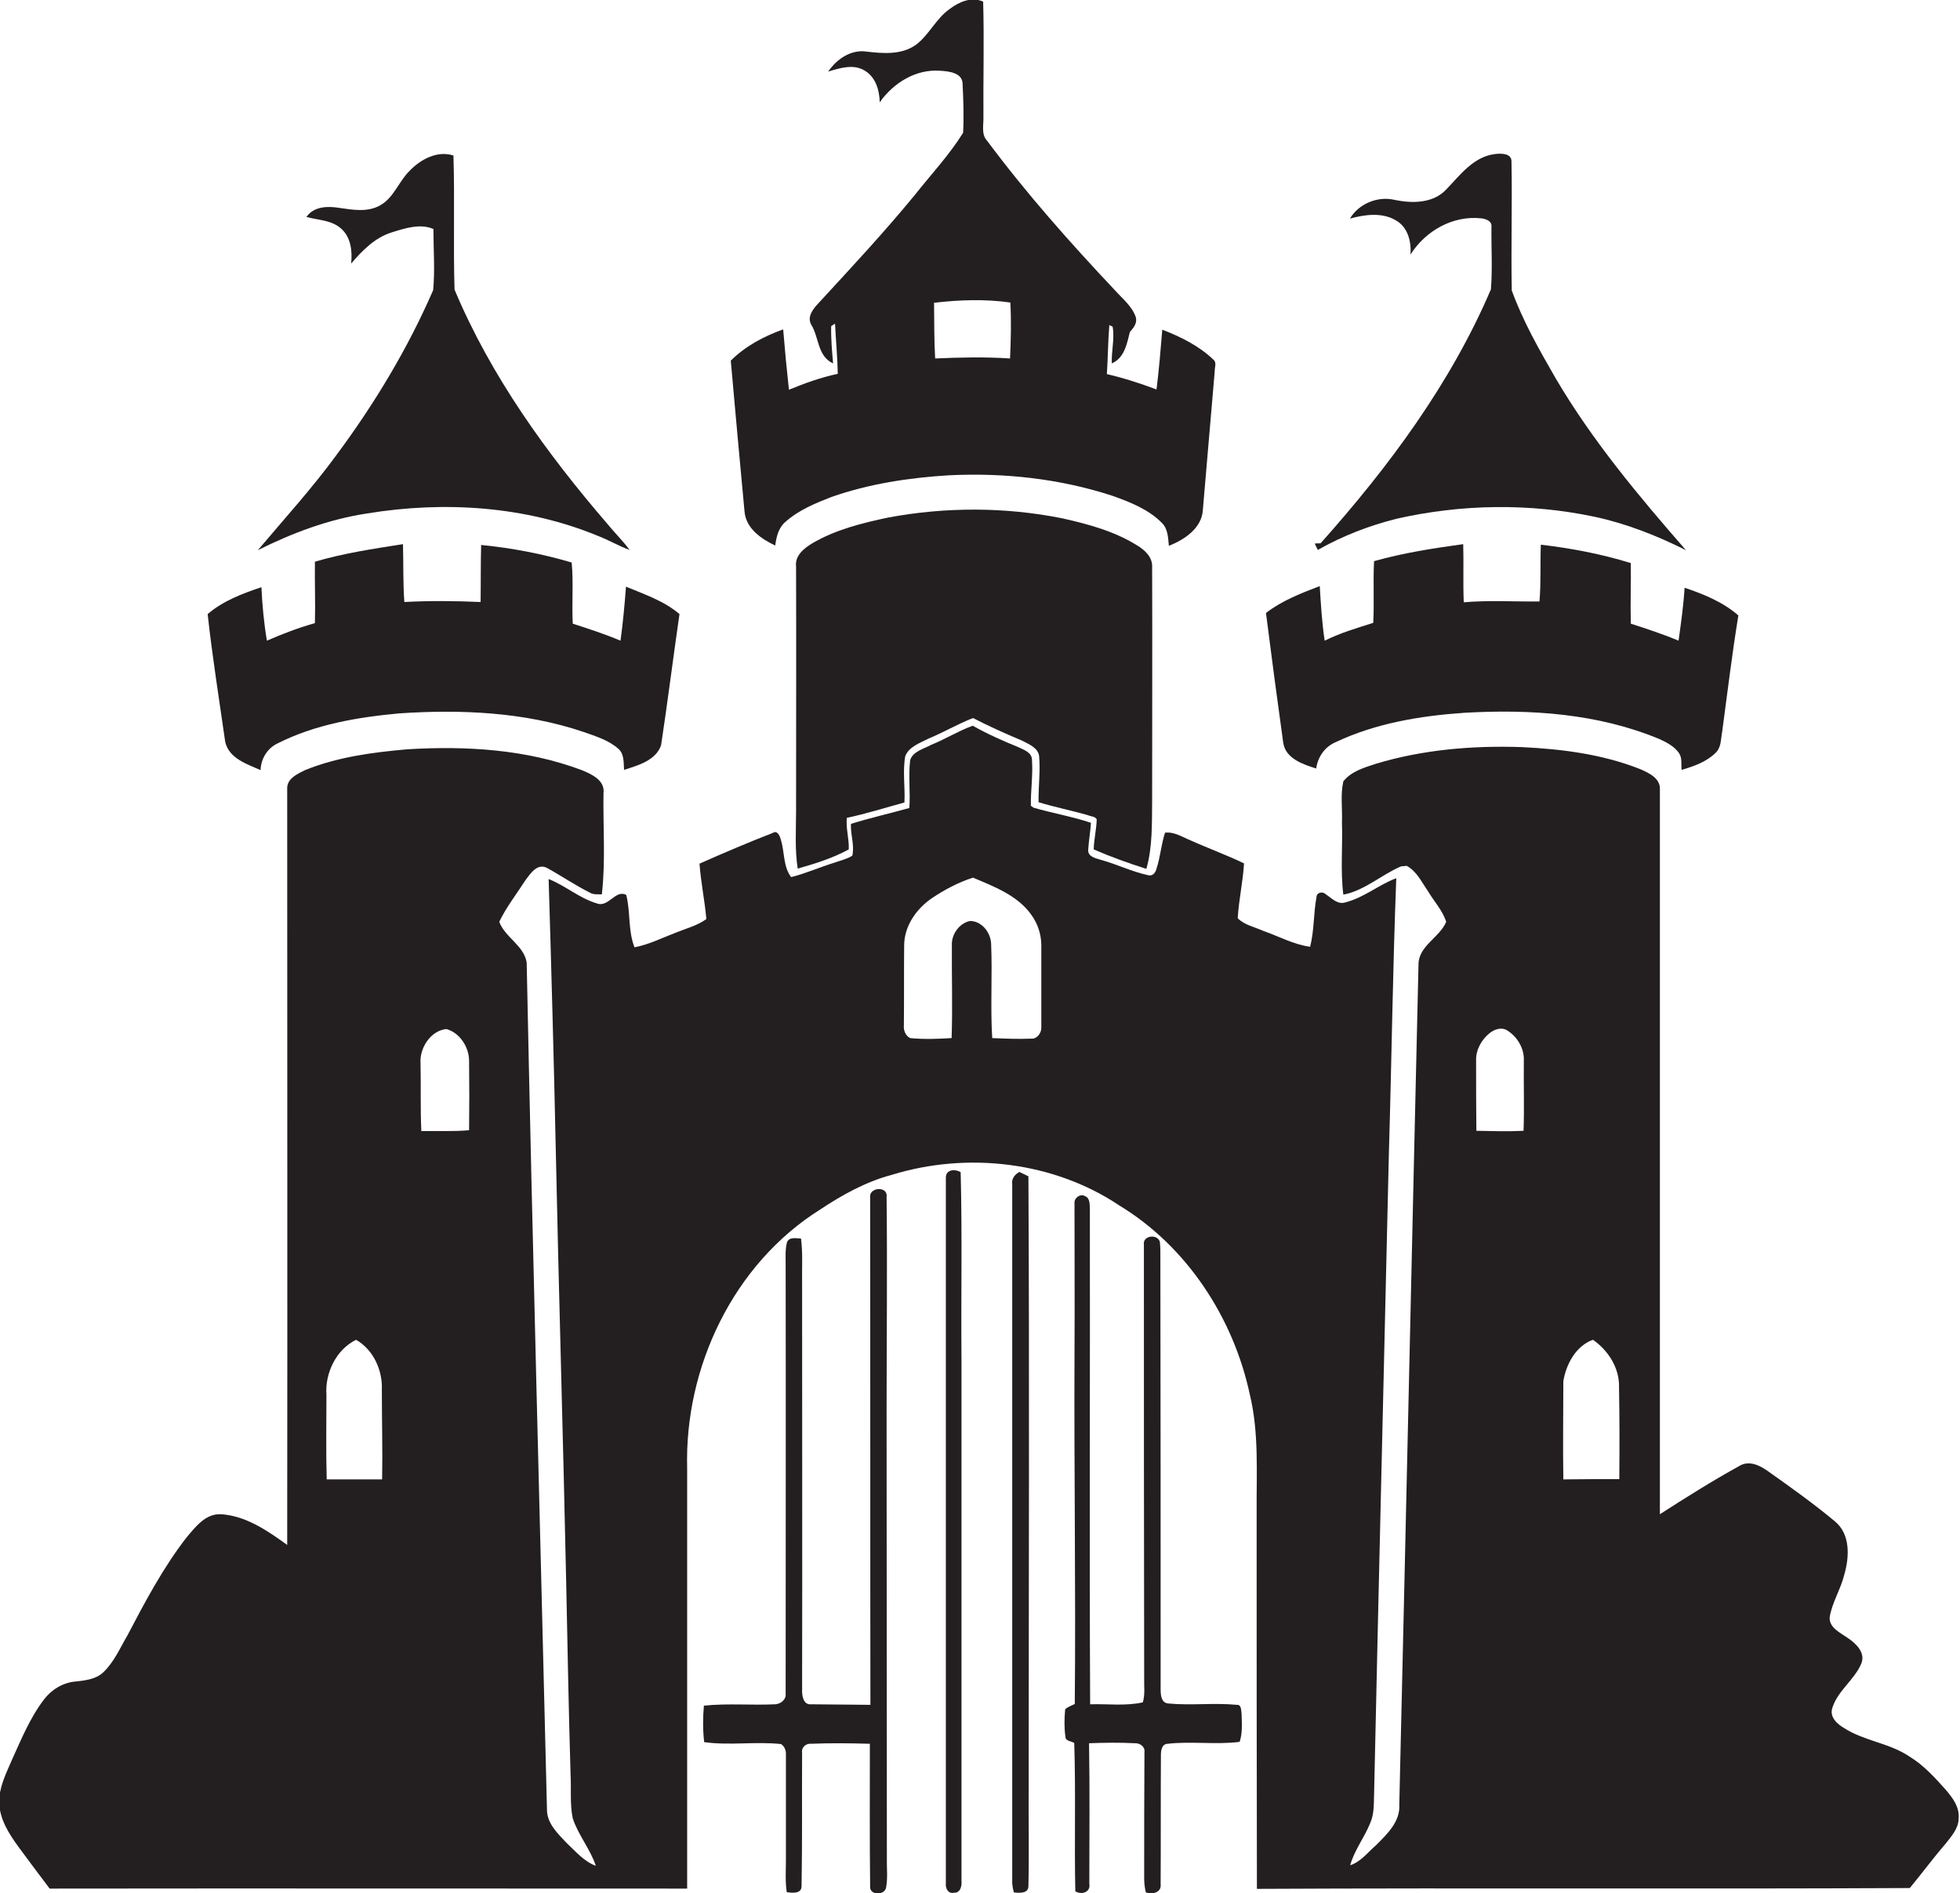
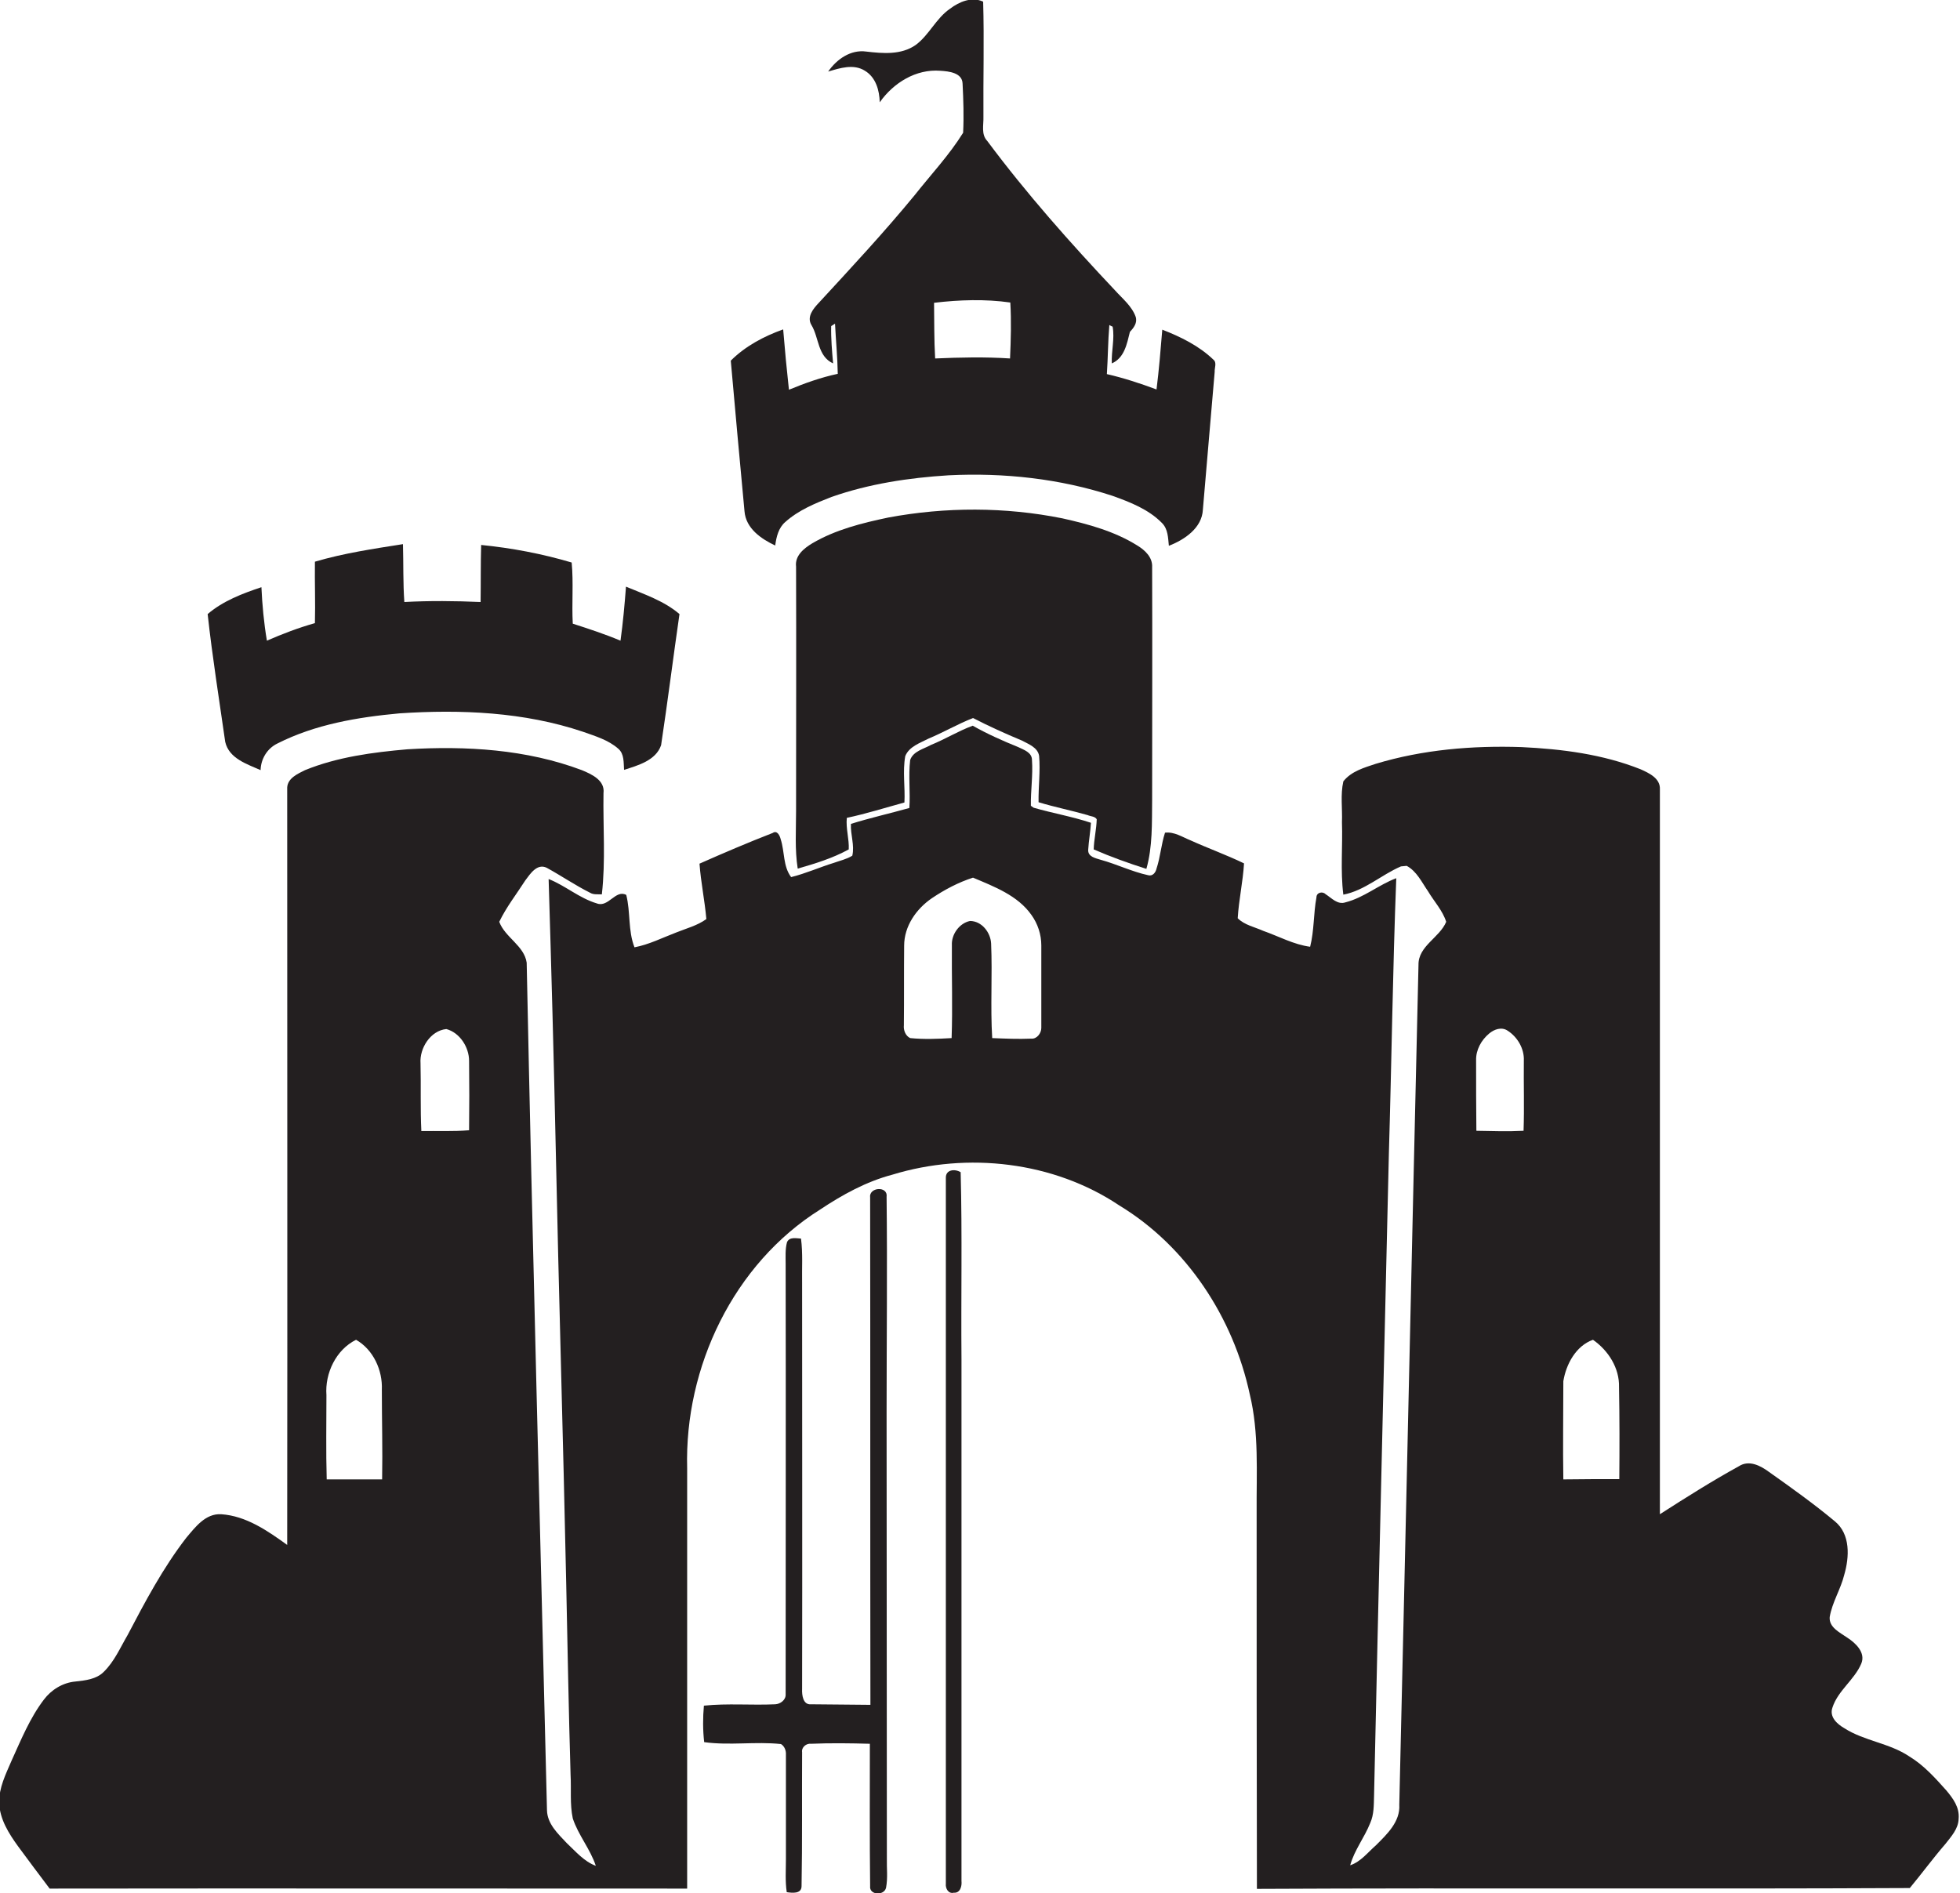
<svg xmlns="http://www.w3.org/2000/svg" version="1.1" id="Layer_1" x="0px" y="0px" viewBox="0 0 714.5 690.2" enable-background="new 0 0 714.5 690.2" xml:space="preserve">
  <g>
    <path fill="#231F20" d="M282.6,198.9c0.4-3.1,1.2-6.5,3.7-8.6c4.8-4.3,10.9-6.8,16.8-9.1c13.7-4.8,28.2-7,42.7-7.9   c20.1-1,40.6,1.2,59.8,7.5c6.4,2.3,13.1,4.9,18,9.9c2.2,2.2,2.2,5.4,2.5,8.3c5.7-2.2,12.1-6.5,12.4-13.2   c1.4-16.8,2.9-33.5,4.3-50.2c-0.1-1.5,0.9-3.4-0.5-4.5c-5.2-5-11.9-8.3-18.6-10.9c-0.6,7.3-1.2,14.6-2.1,21.8   c-5.9-2.2-12-4.2-18.1-5.6c0.4-6,0.4-12,0.9-17.9c0.3,0.2,0.9,0.5,1.2,0.6c0.8,4.4-0.5,8.9-0.3,13.4c4.6-2,5.5-7.1,6.6-11.5   c1.4-1.5,2.8-3.3,2.1-5.5c-1.4-3.9-4.8-6.6-7.5-9.6c-16.4-17.4-32.3-35.3-46.6-54.5c-2.3-2.4-1.3-5.8-1.4-8.8   c-0.1-14,0.3-28-0.1-42c-4.1-1.9-8.7,0-12.1,2.6c-5.1,3.5-7.6,9.6-12.5,13.2c-5.3,3.7-12,3.1-18,2.4c-5.7-0.8-10.8,2.8-13.9,7.3   c4.3-1.3,9.3-2.9,13.4-0.3c4,2.4,5.3,7.2,5.4,11.5c5-7.1,13.2-12.2,22.1-11.5c3.1,0.2,8,0.7,8.1,4.7c0.3,6,0.5,11.9,0.2,17.9   c-5.1,8.2-11.7,15.2-17.7,22.8c-11.1,13.5-23,26.3-34.9,39.2c-2,2.1-4.5,5.1-2.7,8.1c2.8,4.6,2.2,11.4,7.9,14   c-0.4-4.5-0.8-9.1-0.7-13.6c0.4-0.2,1-0.7,1.4-0.9c0.3,6.1,0.9,12.2,1,18.3c-6.1,1.3-12,3.4-17.8,5.8c-0.8-7.3-1.5-14.6-2.1-22   c-7,2.5-13.8,6.1-19.1,11.4c1.6,18.3,3.3,36.6,5,54.9C271.9,192.7,277.5,196.5,282.6,198.9z M368.3,110.3   c0.4,6.8,0.2,13.6-0.1,20.4c-9.1-0.6-18.2-0.4-27.3,0c-0.4-6.8-0.3-13.5-0.4-20.3C349.8,109.3,359.2,109,368.3,110.3z" />
-     <path fill="#231F20" d="M509.3,189.1c23.5-5.3,48.2-5.7,71.9-0.7c11.7,2.5,22.8,6.9,33.4,12.2c-17.2-19.7-34.1-39.9-47.4-62.5   c-6-10.4-12-20.9-16.1-32.2c-0.3-15.7,0.2-31.4-0.1-47.1c0-3.1-4.2-2.9-6.3-2.6c-7.7,1.1-12.5,7.7-17.5,12.9   c-4.8,5.1-12.4,5.1-18.7,3.8c-6.2-1.5-13.1,1.3-16.4,6.8c5.5-1.5,11.9-2.4,17,0.8c4.2,2.5,5.4,7.7,5.1,12.3   c5.4-8.6,15.4-14.3,25.7-13.2c1.7,0.2,4,0.9,3.8,3.1c-0.1,7.6,0.4,15.2-0.2,22.8c-14.7,34.4-37.3,64.8-62.1,92.6   c-0.5,0-1.6,0-2.1,0.1c0.3,0.8,0.7,1.5,1.1,2.3C489.4,195.4,499.2,191.6,509.3,189.1z" />
-     <path fill="#231F20" d="M122.8,165.7c-8.9,12.2-19.1,23.4-28.8,34.9c12.6-6.3,25.9-11.3,39.9-13.4c28.1-4.6,57.7-2.7,84.1,8.2   c3.9,1.5,7.6,3.7,11.5,5.1c-2.5-3.4-5.5-6.3-8.1-9.5c-22.2-25.8-42.5-53.9-55.7-85.4c-0.5-16.3,0.1-32.6-0.4-48.9   c-5.9-1.9-12,1.4-16,5.6c-3.9,3.8-5.7,9.7-10.6,12.5c-4.6,2.7-10.1,1.7-15,1c-4.2-0.7-9.3-0.6-12,3.3c4.3,1.2,9.1,1.1,12.6,4.2   c3.6,3.1,4.2,8.3,3.7,12.8c4.1-4.8,8.7-9.5,14.9-11.4c4.8-1.5,10.3-3.3,15.1-1.2c0,7.4,0.6,14.9-0.1,22.3   C148.7,127,136.6,147.1,122.8,165.7z" />
    <path fill="#231F20" d="M417.9,316.8c2.3-8.1,2-16.7,2.1-25.1c0-28.3,0.1-56.6,0-84.9c0.2-3.6-2.6-6.2-5.4-7.9   c-8.3-5.2-17.9-7.8-27.3-9.9c-20.9-4.2-42.6-4.2-63.5-0.3c-9.5,2-19.2,4.4-27.7,9.4c-3,1.8-6.4,4.5-5.9,8.5c0.1,29.7,0,59.4,0,89.1   c0,7-0.5,14,0.6,21c6.3-1.8,12.8-3.8,18.6-7c0.2-3.8-1.1-7.6-0.7-11.5c7.1-1.5,14-3.7,21-5.6c0.3-5.6-0.7-11.3,0.3-16.9   c1.4-3.5,5.4-4.8,8.5-6.4c5.5-2.3,10.6-5.3,16.2-7.5c5.8,3,11.8,5.7,17.8,8.2c2.4,1.3,5.8,2.5,6.3,5.6c0.5,5.6-0.3,11.3-0.2,16.9   c5.9,1.8,12,3,17.9,4.7c1.1,0.5,2.6,0.4,3.3,1.5c-0.1,3.7-1,7.3-1.1,11C404.9,312.4,411.3,314.7,417.9,316.8z" />
    <path fill="#231F20" d="M95,280.8c0.1-4.1,2.4-7.9,6.1-9.7c13.8-7,29.3-9.6,44.5-11c22.4-1.5,45.5-0.5,66.9,6.7   c4.5,1.6,9.3,3,12.9,6.2c2.2,1.9,1.9,5,2.1,7.7c5-1.6,11.6-3.4,13.5-9c2.4-15.9,4.4-31.9,6.7-47.8c-5.6-4.8-12.8-7.2-19.5-10   c-0.5,6.6-1.1,13.2-2,19.7c-5.7-2.4-11.5-4.3-17.4-6.2c-0.4-7.4,0.3-14.9-0.4-22.3c-10.8-3.2-21.9-5.3-33-6.4   c-0.2,6.9-0.1,13.9-0.2,20.8c-9.3-0.4-18.5-0.5-27.8,0c-0.5-7-0.3-14-0.5-21.1c-10.8,1.7-21.6,3.3-32.1,6.4   c-0.1,7.5,0.2,14.9,0,22.4c-6,1.7-11.8,3.9-17.5,6.4c-1.1-6.5-1.7-13-2-19.5c-6.9,2.3-14,5-19.6,9.8c1.7,15.6,4.2,31.1,6.4,46.6   C83.5,276.6,90.1,278.6,95,280.8z" />
-     <path fill="#231F20" d="M479.8,280.2c0.6-4.2,3.1-7.9,7.1-9.6c14.6-6.9,30.8-9.6,46.8-10.7c24-1.4,48.8,0.2,71.3,9.6   c2.6,1.2,5.3,2.6,7,5c1.3,1.8,0.8,4.1,1,6.2c4.5-1.3,9.1-2.9,12.5-6.3c2-2,1.8-5,2.3-7.6c1.9-14.1,3.6-28.3,5.9-42.4   c-5.6-4.9-12.7-7.8-19.6-10.1c-0.4,6.5-1.3,12.9-2.2,19.3c-5.7-2.4-11.5-4.3-17.4-6.2c-0.2-7.4,0.1-14.8,0-22.1   c-10.7-3.3-21.7-5.4-32.8-6.7c-0.3,6.9,0.1,13.8-0.5,20.7c-9.1,0.1-18.4-0.5-27.6,0.3c-0.3-7.1,0-14.1-0.2-21.2   c-10.9,1.5-21.9,3.2-32.5,6.2c-0.4,7.5,0.1,15-0.3,22.5c-6,1.9-12.1,3.7-17.7,6.5c-1-6.6-1.4-13.3-1.8-19.9   c-6.8,2.6-13.8,5.3-19.6,9.8c2,15.8,4.1,31.6,6.3,47.4C468.7,276.6,475,278.7,479.8,280.2z" />
    <path fill="#231F20" d="M709.6,652.9c-4.1-4.6-8.3-9.3-13.6-12.5c-7.3-4.9-16.4-5.6-23.7-10.3c-2.6-1.5-5.5-4.1-4.3-7.5   c2-6.2,8-10.1,10.5-16c1.7-4-2-7.5-5.1-9.5c-2.7-1.9-6.7-3.7-6.4-7.5c0.9-5.4,4-10.1,5.3-15.4c1.9-6.5,2.3-14.8-3.4-19.5   c-7.7-6.4-15.8-12.2-24-18c-3.1-2.3-7.3-4.5-11-2.1c-9.8,5.4-19.3,11.4-28.8,17.5c0-88.1,0-176.2,0-264.3c0.2-4-3.9-5.9-7-7.3   c-13.8-5.5-28.7-7.4-43.4-8.1c-17.9-0.6-36,0.9-53.2,6.1c-4.2,1.4-8.9,2.7-11.8,6.4c-1.1,4.9-0.3,9.9-0.5,14.9   c0.3,8.8-0.6,17.6,0.5,26.4c7.8-1.5,13.8-7.2,21-10.3c0.5,0,1.5-0.2,2.1-0.2c3.7,2,5.5,6,7.8,9.3c2.2,3.7,5.3,7,6.6,11.1   c-2.4,5.8-10.2,8.8-10.1,15.7c-2.4,102-4.6,204.1-7,306.2c0.4,6.2-4.5,10.8-8.5,14.8c-3,2.6-5.5,6-9.4,7.3   c1.5-5.5,5.2-10.1,7.3-15.4c1.4-3.1,1.3-6.6,1.4-9.9c1.7-78,3.6-156,5.4-234c1-33.5,1.4-67.1,2.7-100.6c-6.4,2.4-11.8,7.1-18.5,8.8   c-2.9,1-5.1-1.6-7.3-3c-1.1-1.1-3.3-0.6-3.3,1.2c-1.1,5.9-0.8,12.1-2.3,18c-6-0.8-11.4-3.8-17.1-5.8c-3.1-1.4-6.8-2.1-9.3-4.6   c0.4-6.7,1.9-13.3,2.3-20c-6.4-3.1-13.1-5.5-19.5-8.4c-3-1.2-5.9-3.2-9.3-2.8c-1.4,4.3-1.7,8.9-3.1,13.1c-0.3,1.4-1.4,2.9-3.1,2.4   c-5.9-1.3-11.4-4-17.2-5.6c-1.9-0.6-4.8-1.1-4.6-3.7c0.2-3.3,0.8-6.5,1-9.8c-6.9-2.3-14-3.5-20.9-5.5c-0.3-0.2-0.8-0.6-1-0.7   c-0.1-5.6,0.8-11.1,0.4-16.7c0-2.8-3-3.7-5-4.7c-5.7-2.3-11.3-4.8-16.6-7.8c-5.2,1.9-10,4.9-15.2,7c-2.7,1.5-6.5,2.3-7.6,5.5   c-0.7,5.8,0.1,11.7-0.3,17.5c-7.1,2-14.3,3.6-21.3,5.8c-0.2,3.9,1.4,7.8,0.5,11.6c-2.1,1.3-4.5,1.8-6.7,2.6   c-5.2,1.6-10.3,3.9-15.6,5.2c-3-4-2.3-9.2-3.8-13.8c-0.3-1.3-1.3-3.4-2.9-2.3c-9,3.5-17.9,7.3-26.7,11.2c0.5,6.8,1.9,13.4,2.5,20.2   c-3.3,2.4-7.3,3.4-11,4.9c-5,1.9-9.9,4.4-15.2,5.4c-2.4-6.1-1.4-12.8-3-19.1c-3.9-2.1-6.5,4.7-10.7,3.1c-6.4-1.9-11.5-6.5-17.6-8.9   c1,32.8,1.9,65.7,2.6,98.5c1.1,52.6,2.7,105.3,3.8,157.9c0.5,23.4,0.9,46.8,1.6,70.2c0.3,5.3-0.3,10.7,0.8,15.9   c2,6.1,6.4,11.2,8.4,17.3c-4.3-1.6-7.3-5.2-10.6-8.3c-3.2-3.4-7.1-7-7.2-12c-2.5-103-5.3-206-7.4-309c-0.9-6.2-7.9-9.2-10-14.9   c2.6-5.4,6.3-10.1,9.5-15.1c1.8-2.4,4.3-6.3,7.8-4.6c5.3,2.9,10.4,6.4,15.8,9.1c1.3,0.8,2.9,0.5,4.3,0.6   c1.4-12.2,0.4-24.6,0.6-36.9c0.6-4.7-4.3-6.9-7.9-8.4c-20.2-7.6-42.2-8.9-63.6-7.6c-12.6,1.1-25.5,2.8-37.3,7.6   c-2.6,1.3-6.3,2.9-6.5,6.3c0,92,0.1,184.1,0,276.2c-7.2-5.2-15-10.6-24.1-11.2c-5.7-0.3-9.4,4.7-12.7,8.6   c-8.5,11-15,23.3-21.4,35.5c-2.7,4.6-4.8,9.6-8.7,13.4c-2.7,2.7-6.7,3.1-10.3,3.5c-4.6,0.4-8.8,3-11.5,6.6   c-5.1,6.7-8.3,14.6-11.8,22.3c-2.1,4.9-4.6,9.8-4.5,15.3c0.2,6,3.5,11.2,6.9,15.9c3.8,5.1,7.6,10.3,11.5,15.4   c77.5-0.1,155,0,232.4,0c0-51.1,0-102.2,0-153.3c-1-36.8,16.9-74.5,48.5-94.3c8.1-5.4,16.8-10.2,26.3-12.7   c27.4-8.4,58.8-4.8,82.7,11.2c24.6,14.9,41.6,40.9,47.6,68.9c3.4,14,2.4,28.6,2.5,42.9c0,45.8,0,91.6,0.1,137.4   c79.3-0.4,158.7,0.1,238-0.3c4.4-5.3,8.5-10.9,13-16.1c2.1-2.7,4.7-5.5,4.8-9.1C714.4,658.9,711.9,655.7,709.6,652.9z M139.3,539.4   c-6.7,0-13.4,0-20.2,0c-0.3-10.2-0.1-20.5-0.1-30.7c-0.6-8,3.5-16.6,10.8-20.2c6.3,3.6,9.7,11.1,9.4,18.2   C139.2,517.6,139.5,528.5,139.3,539.4z M171,412.1c-5.8,0.5-11.6,0.2-17.4,0.3c-0.4-8.2-0.1-16.5-0.3-24.7   c-0.4-5.5,3.6-11.9,9.4-12.5c4.9,1.3,8.3,6.6,8.3,11.6C171.1,395.2,171.1,403.7,171,412.1z M375.9,378.7c-4.7,0.2-9.4,0-14.2-0.2   c-0.7-11.5,0.1-23-0.4-34.5c-0.2-4-3.4-8.2-7.7-8.2c-3.9,0.8-6.8,4.9-6.6,8.8c-0.1,11.3,0.3,22.6-0.1,33.9c-5,0.3-10.1,0.5-15.1,0   c-1.7-0.8-2.5-2.9-2.3-4.7c0.1-9.7,0-19.3,0.1-29c0-7.1,4.4-13.4,10.1-17.3c4.6-3.1,9.7-5.8,15-7.5c7.8,3.3,16.3,6.5,21.3,13.6   c2.3,3.2,3.6,7.1,3.6,11.1c0,10,0,20,0,30.1C379.6,376.7,378,378.9,375.9,378.7z M555.5,386.7c-0.1,8.5,0.2,17-0.1,25.6   c-5.7,0.3-11.5,0.1-17.2,0c-0.1-8.6-0.1-17.1-0.1-25.7c-0.1-3.8,1.9-7.4,4.8-9.8c1.8-1.5,4.5-2.5,6.7-1   C553.2,378.1,555.7,382.4,555.5,386.7z M590.3,539.3c-6.8,0-13.6,0-20.4,0.1c-0.2-11.9,0-23.9,0-35.8c1-6.2,4.6-12.9,10.8-15.1   c5.6,3.9,9.7,10.3,9.5,17.3C590.4,517,590.4,528.1,590.3,539.3z" />
    <path fill="#231F20" d="M350.5,495.7c-0.2-22.8,0.3-45.5-0.3-68.3c-2.1-1.3-5.5-1-5.4,2.1c0,85.7,0,171.5,0,257.3   c-0.2,1.7,0.9,3.8,2.9,3.3c2.4,0.2,3-2.5,2.8-4.3C350.5,622.4,350.5,559.1,350.5,495.7z" />
-     <path fill="#231F20" d="M374.9,428.9c-1.1-0.5-2.2-1.1-3.3-1.6c-1.6,0.9-2.9,2.4-2.6,4.4c0,85,0,170.1,0,255.1   c0.1,1.1,0.3,2.1,0.6,3.2c2,0.2,5.3,0.5,5.3-2.3c0.3-12.3,0-24.6,0.1-37C375,576.8,375.3,502.8,374.9,428.9z" />
    <path fill="#231F20" d="M323.3,677.7c0-54.3-0.1-108.7-0.1-163c0-26.1,0.3-52.2,0-78.3c0.6-4.1-6.6-3.6-6,0.3   c0.1,61.6,0,123.2,0.1,184.9c-7.2-0.1-14.4-0.1-21.6-0.2c-3,0.3-3.4-3.4-3.3-5.6c0.1-49.3,0-98.7,0-148c-0.1-5.4,0.3-10.8-0.4-16.2   c-1.8-0.1-4.2-0.7-5.1,1.3c-0.7,2.6-0.5,5.3-0.5,7.9c0.1,52.3,0,104.6,0,157c0.1,2-1.9,3.5-3.8,3.6c-8.7,0.4-17.4-0.4-26,0.5   c-0.4,4.4-0.4,8.9,0.1,13.3c9.3,1.3,18.7-0.3,28,0.7c1.3,0.8,1.9,2.4,1.8,3.9c0,12.7,0,25.4,0,38.1c0,4-0.3,8,0.3,12   c2,0.3,5.4,0.7,5.4-2.2c0.3-16.3,0.1-32.5,0.2-48.8c-0.3-1.8,1.5-3.3,3.2-3.1c7.2-0.3,14.4-0.2,21.5,0c0,17.3-0.1,34.6,0.1,51.9   c-0.4,3.3,5.1,3.6,5.8,0.6C323.7,684.6,323.2,681.1,323.3,677.7z" />
-     <path fill="#231F20" d="M450.9,621.6c-8.3-0.8-16.8,0.3-25.1-0.5c-2.6-0.3-2.7-3.3-2.7-5.3c0-53.3,0-106.7-0.1-160   c0-0.8-0.1-2.3-0.2-3.1c-1-2.9-6.3-2.2-5.8,1.1c0,52.7,0,105.3,0.1,158c-0.1,2.9,0.4,6-0.5,8.9c-6.3,1.4-12.8,0.5-19.2,0.7   c-0.3-60.2,0-120.4-0.1-180.6c-0.1-1.7,0.1-4-1.8-4.7c-1.7-1-4,0.7-3.8,2.6c0,18.4,0.1,36.7,0,55.1c-0.2,42.5,0.5,85,0.1,127.5   c-1.2,0.6-2.5,1-3.5,1.9c-0.3,3.3-0.4,6.7,0.1,10.1c0.1,1.6,2.1,1.5,3.2,2.2c0.6,18,0,36,0.4,54.1c2.3,1.4,5.7,0.3,5.1-2.8   c0-17.1,0.2-34.2-0.1-51.2c5.5-0.2,11.1-0.3,16.7,0c1.8-0.1,3.8,1.2,3.5,3.3c-0.1,15.3-0.1,30.6-0.1,45.9c0,1.7,0.2,3.5,0.6,5.2   c2.4,0.8,5.8,0.1,5.4-3.1c0.1-15.7,0-31.3,0.1-47c0-1.6,0.3-4,2.4-4.1c8.7-1,17.6,0.4,26.3-0.7c1.1-3.3,0.8-6.9,0.7-10.3   C452.4,623.6,452.6,621.5,450.9,621.6z" />
  </g>
</svg>